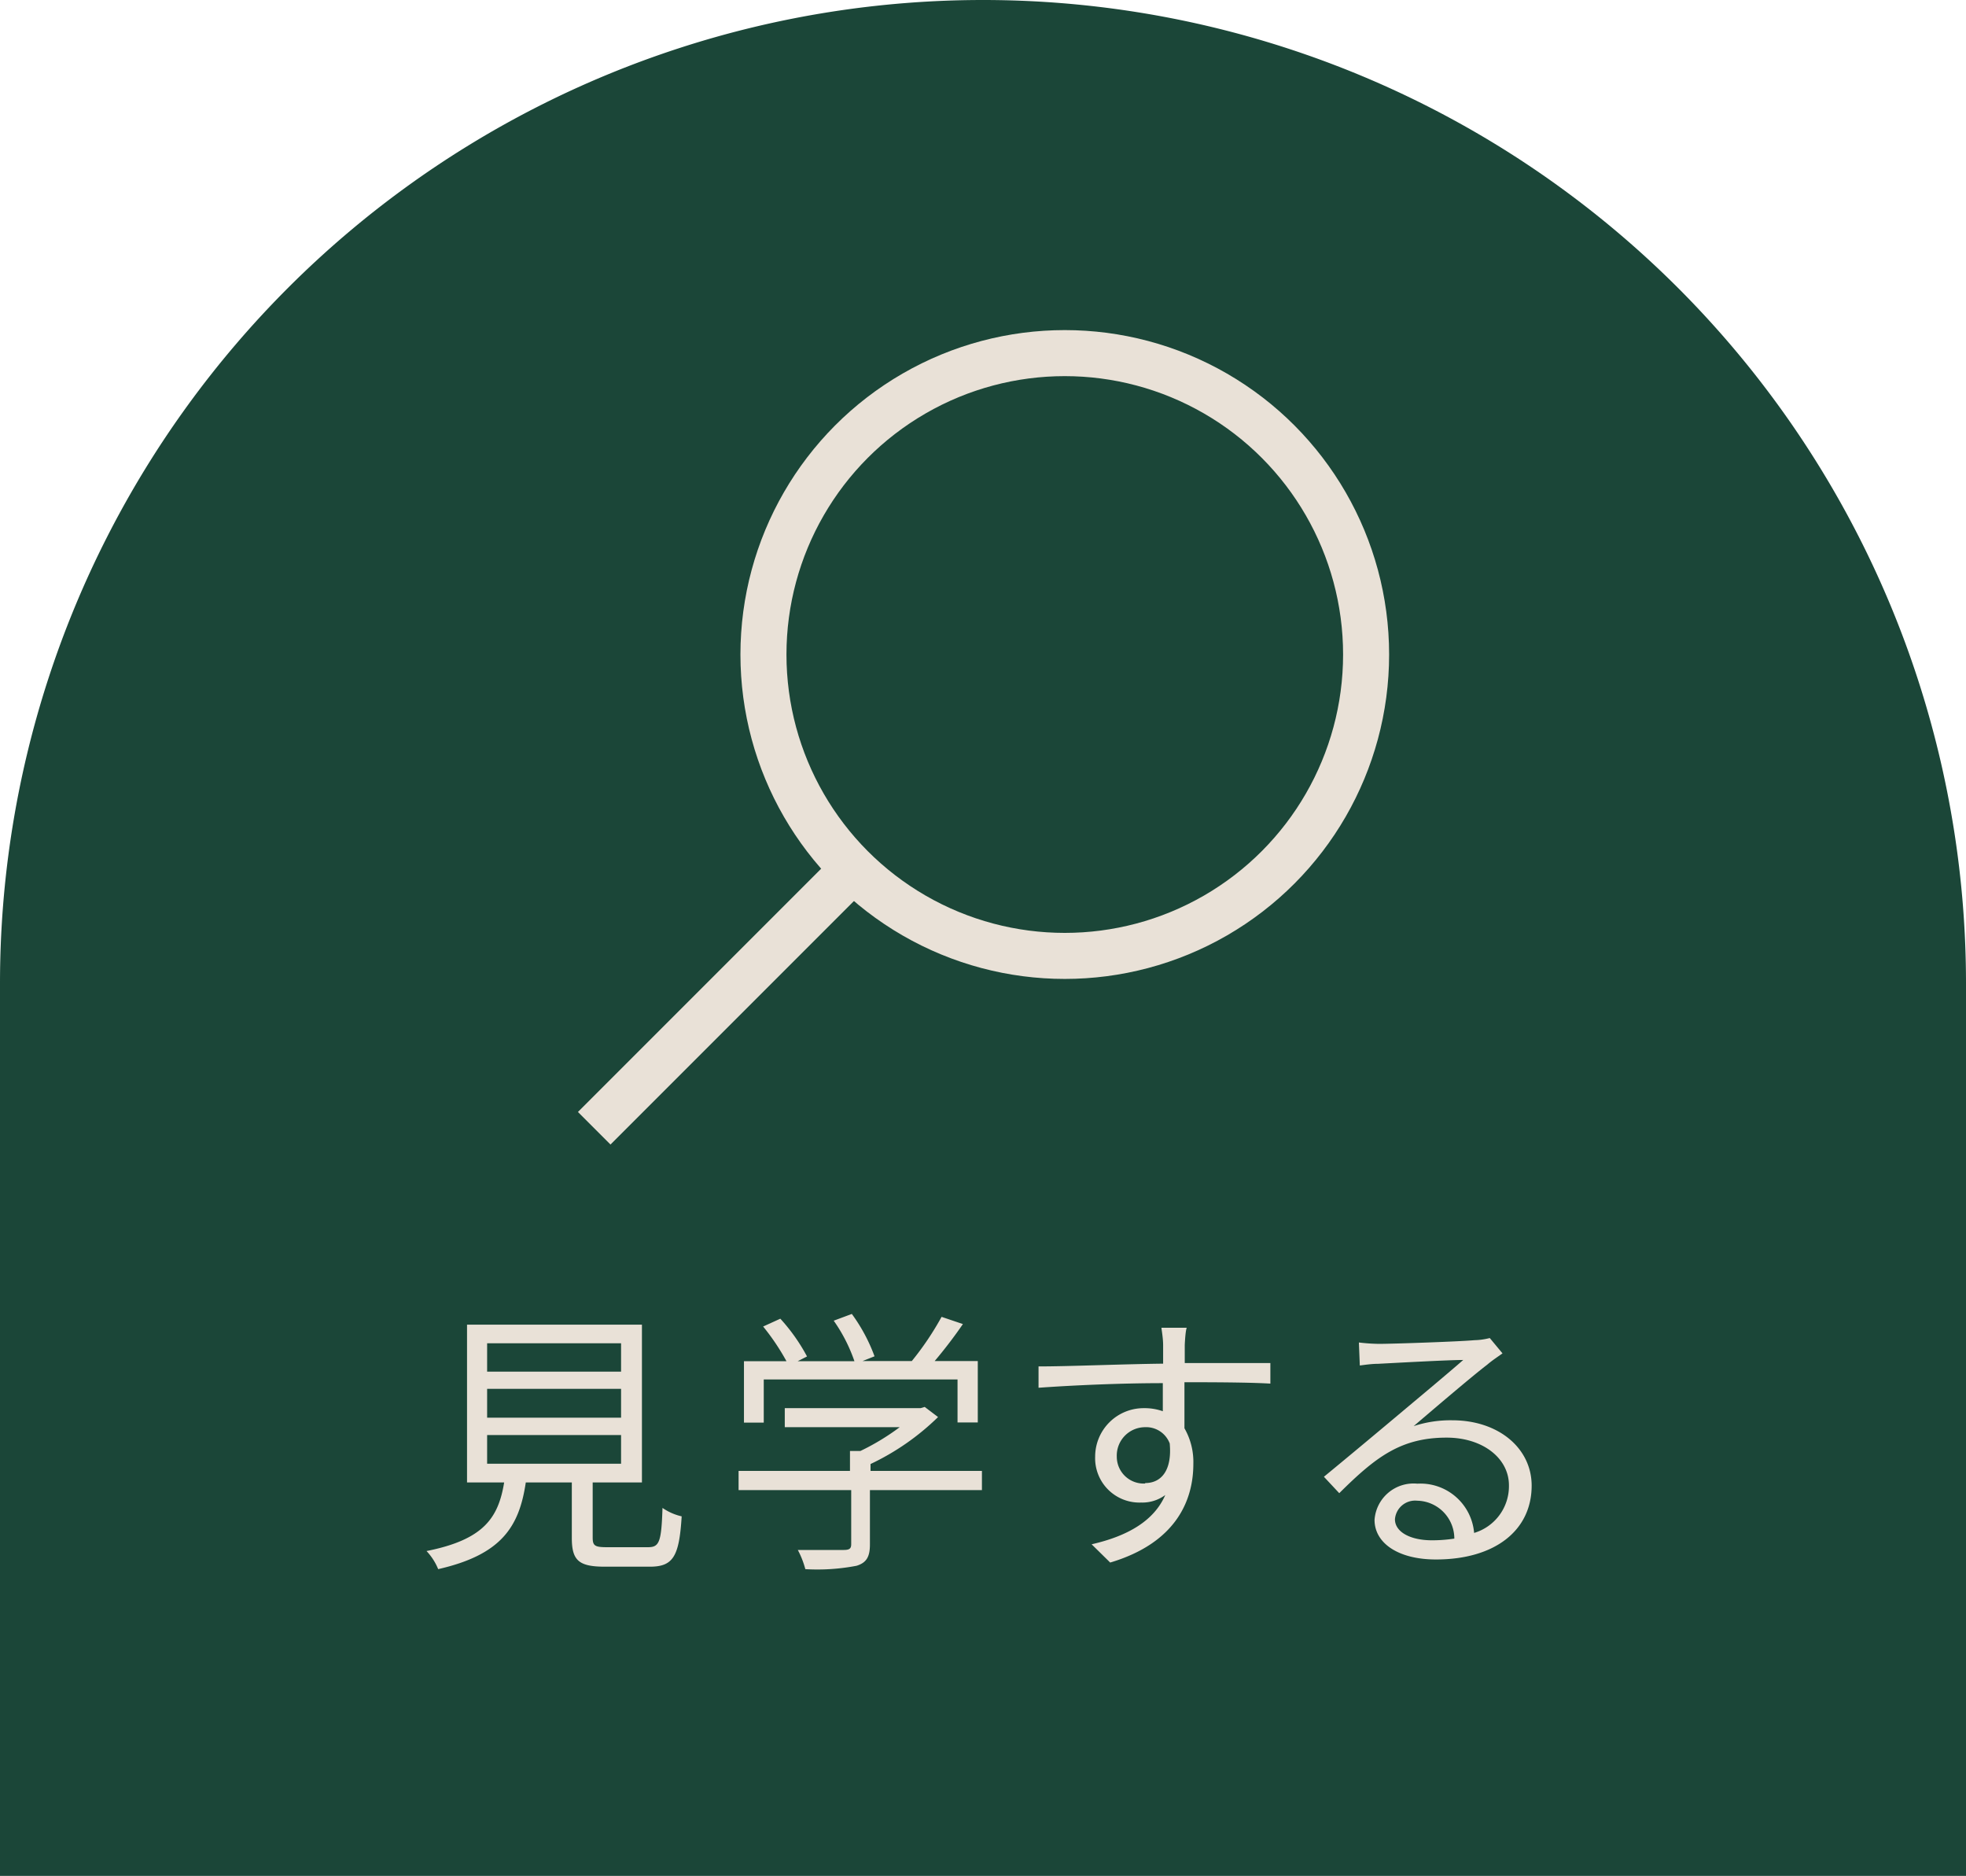
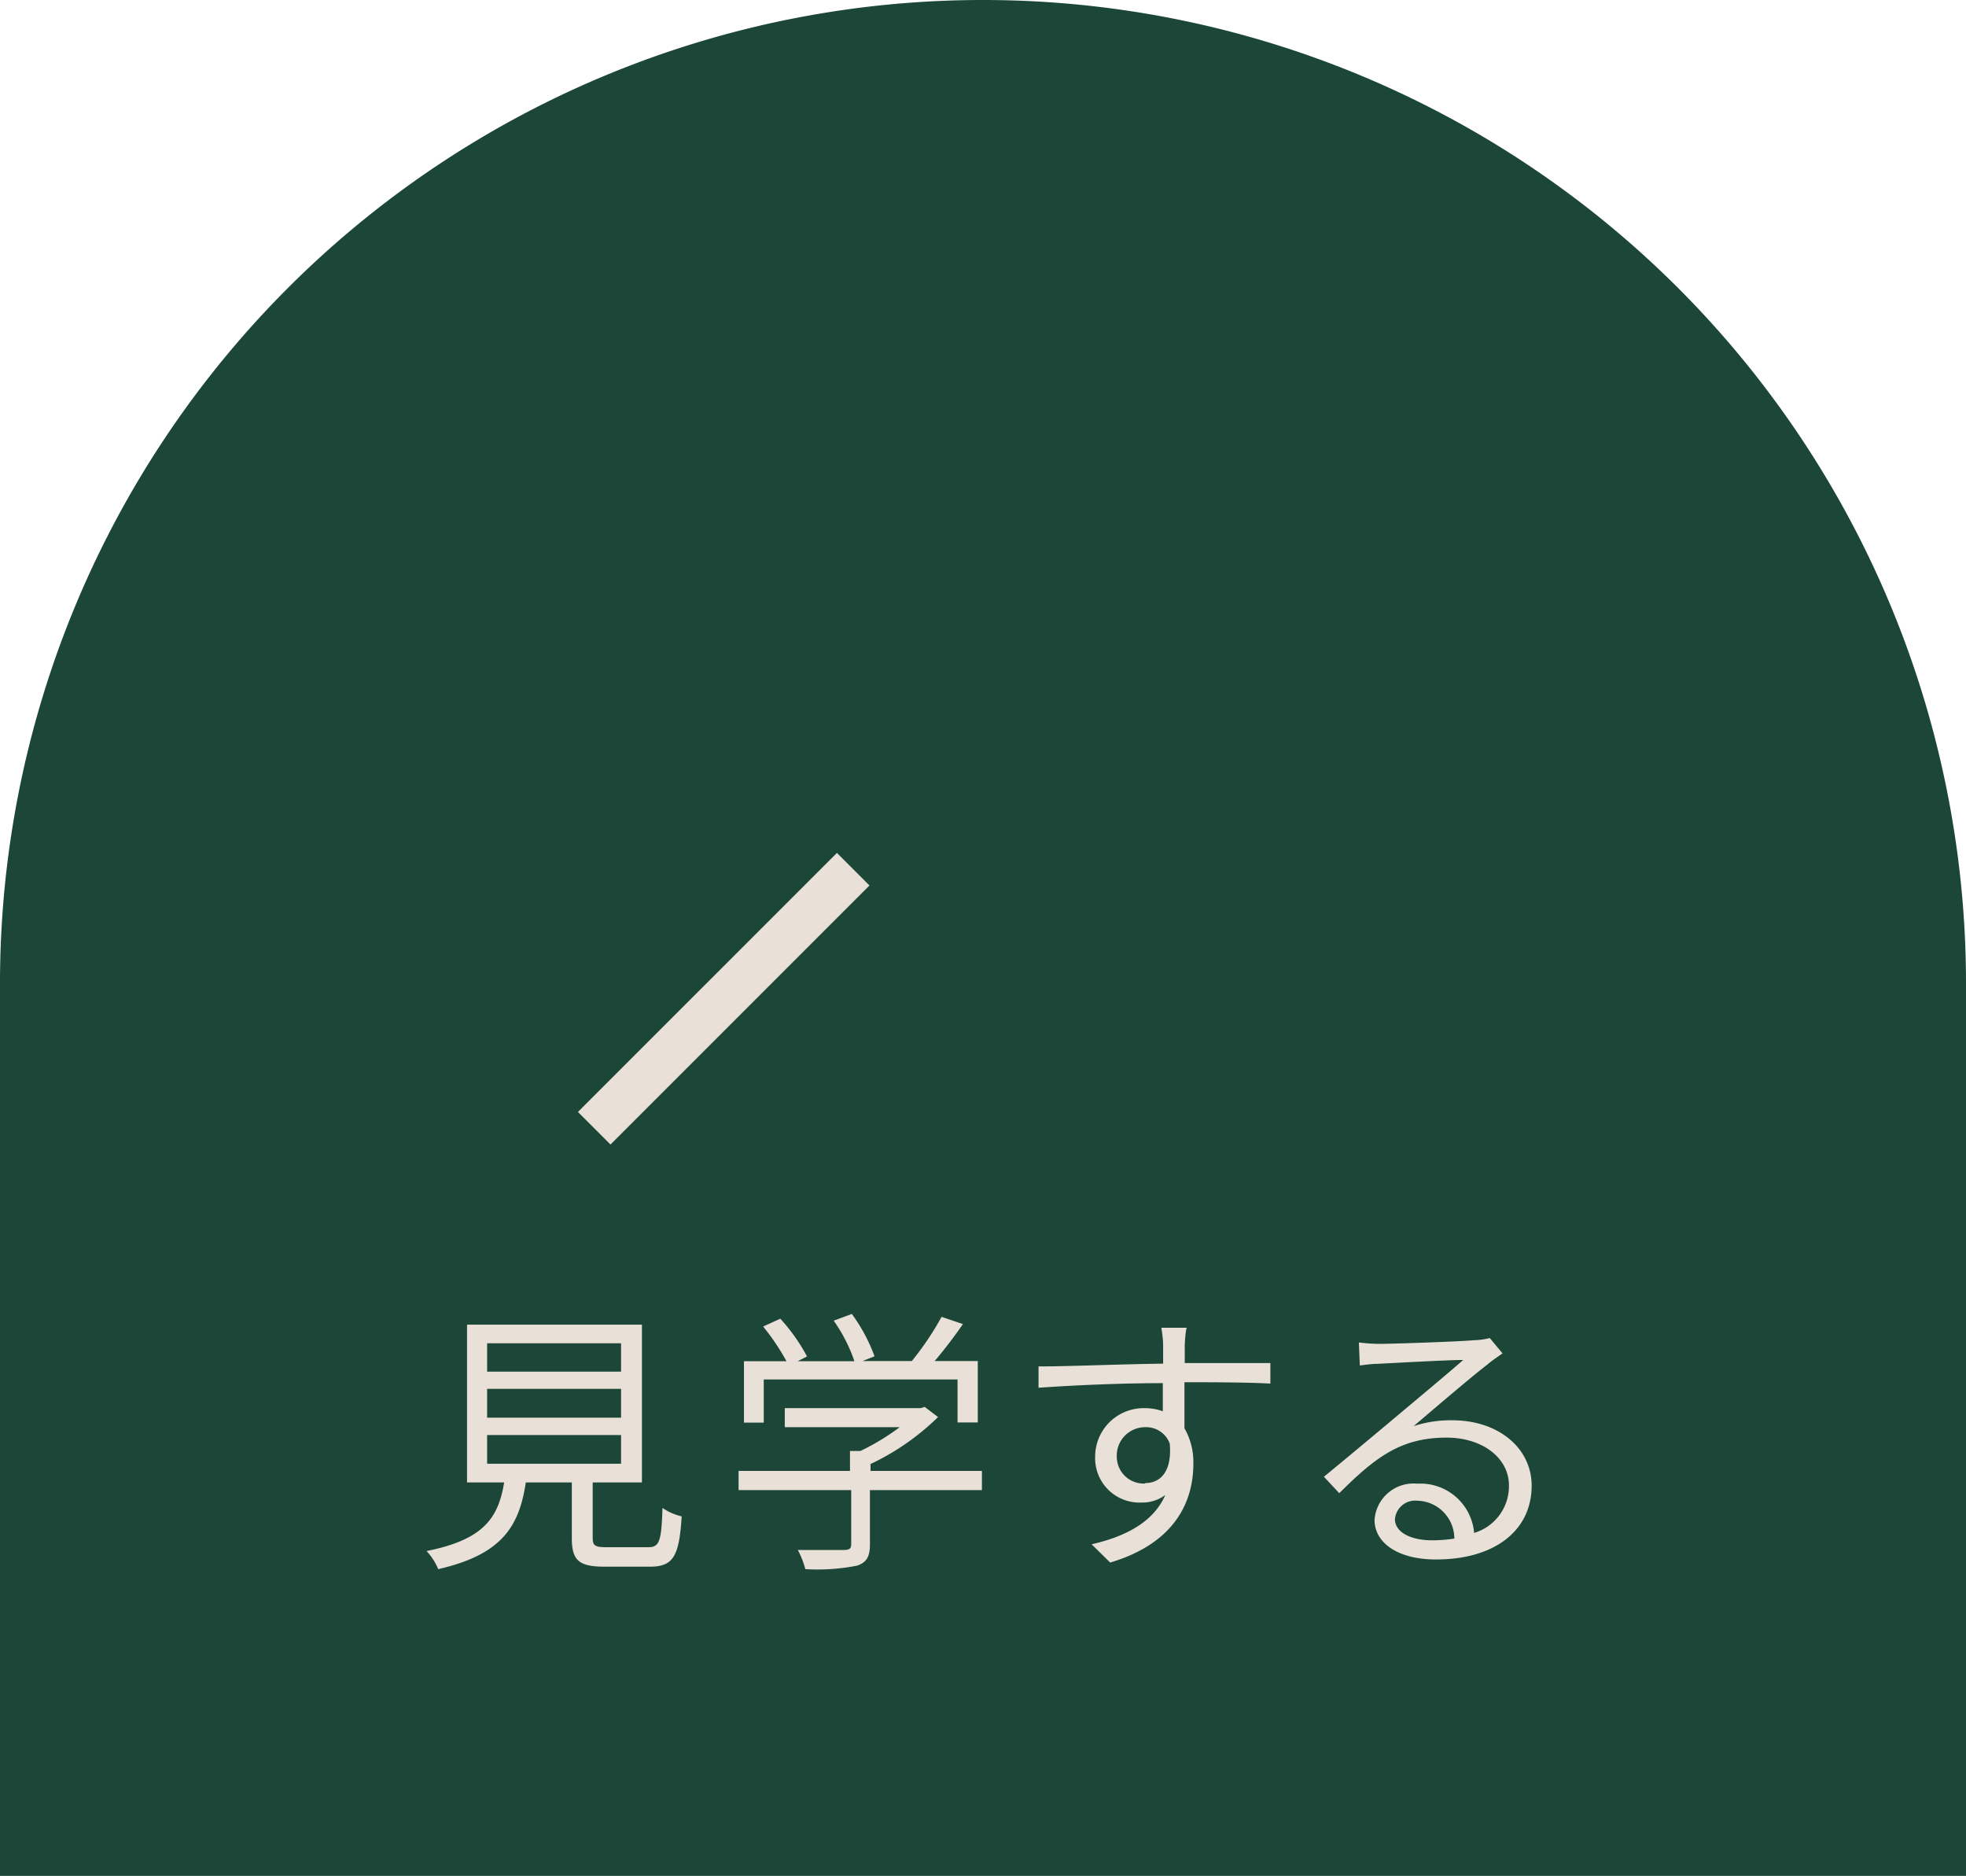
<svg xmlns="http://www.w3.org/2000/svg" viewBox="0 0 128.14 122.24">
  <defs>
    <style>.cls-1{fill:#1b4638;}.cls-2{fill:#e9e1d7;}.cls-3{fill:none;stroke:#e9e1d7;stroke-miterlimit:10;stroke-width:3px;}</style>
  </defs>
  <g id="レイヤー_2" data-name="レイヤー 2">
    <g id="design">
      <path class="cls-1" d="M0,122.24V64.07a64.07,64.07,0,0,1,128.14,0v58.17Z" />
      <path class="cls-2" d="M42.24,100.82c.73,0,.87-.33.94-2.56a3.61,3.61,0,0,0,1.25.55c-.16,2.63-.56,3.28-2.08,3.28H39.43c-1.7,0-2.16-.4-2.16-1.87V96.6h-3c-.43,2.9-1.59,4.71-5.71,5.65a3.84,3.84,0,0,0-.76-1.18c3.72-.74,4.68-2.15,5.06-4.47H30.44V86.32h11.4V96.6H38.63v3.6c0,.53.15.62.93.62ZM31.75,89.38h8.73V87.53H31.75Zm0,3h8.73V90.5H31.75Zm0,3h8.73V93.51H31.75Z" />
      <path class="cls-2" d="M64,97.1h-7.3v3.54c0,.8-.22,1.19-.87,1.39a13.49,13.49,0,0,1-3.34.22A5.86,5.86,0,0,0,52,101c1.38,0,2.61,0,3,0s.48-.11.48-.38V97.1H48.14V95.85H55.4v-1.3h.68A15.36,15.36,0,0,0,58.64,93H51.15V91.76H60l.27-.08.87.66a16.15,16.15,0,0,1-4.4,3.06v.45H64ZM49.78,92.7H48.49v-4h2.77a14.92,14.92,0,0,0-1.52-2.26l1.12-.51a12.05,12.05,0,0,1,1.74,2.46l-.61.31h3.7a10.49,10.49,0,0,0-1.35-2.64l1.18-.44A11.18,11.18,0,0,1,57,88.38l-.78.31h3.21a19.15,19.15,0,0,0,1.94-2.88l1.39.47c-.56.82-1.23,1.69-1.84,2.41h2.81v4H62.41V89.89H49.78Z" />
      <path class="cls-2" d="M77.22,87.64c0,.27,0,.69,0,1.18h.27l5.31,0,0,1.34c-1-.06-2.66-.09-5.31-.09H77.2c0,1,0,2.16,0,3a4.41,4.41,0,0,1,.58,2.32c0,2.45-1.19,5.17-5.42,6.43l-1.21-1.19c2.41-.55,4.08-1.56,4.8-3.21a2.51,2.51,0,0,1-1.57.49,2.89,2.89,0,0,1-3-3,3.16,3.16,0,0,1,3.19-3.15,3.55,3.55,0,0,1,1.22.2c0-.55,0-1.2,0-1.83-2.76,0-5.84.14-8.1.3l0-1.39c2,0,5.42-.15,8.12-.18,0-.51,0-1,0-1.2,0-.47-.1-1-.11-1.14h1.65C77.27,86.7,77.23,87.41,77.22,87.64Zm-2.58,9c1.07,0,1.76-.85,1.6-2.58A1.64,1.64,0,0,0,74.62,93a1.85,1.85,0,0,0-1.83,1.92A1.75,1.75,0,0,0,74.64,96.67Z" />
      <path class="cls-2" d="M89.88,87.57c.94,0,5.26-.15,6.22-.24a4.3,4.3,0,0,0,1-.14l.83,1c-.32.23-.69.47-1,.74-.91.69-3.37,2.79-4.79,4a7.72,7.72,0,0,1,2.52-.38c3,0,5.17,1.81,5.17,4.26,0,2.92-2.4,4.81-6.24,4.81-2.46,0-4-1.07-4-2.58a2.55,2.55,0,0,1,2.79-2.36,3.51,3.51,0,0,1,3.7,3.21,3.18,3.18,0,0,0,2.27-3.1c0-1.77-1.71-3.11-4.06-3.11-3,0-4.64,1.28-7,3.62l-1-1.07c1.5-1.23,3.82-3.17,4.88-4.06s3.28-2.74,4.2-3.55c-1,0-4.58.2-5.55.25-.39,0-.81.06-1.19.11l-.06-1.5A11.91,11.91,0,0,0,89.88,87.57Zm3.45,12.8a9.52,9.52,0,0,0,1.46-.11,2.47,2.47,0,0,0-2.42-2.47A1.32,1.32,0,0,0,90.92,99C90.92,99.82,91.91,100.37,93.33,100.37Z" />
-       <circle class="cls-3" cx="69.4" cy="42.65" r="19.64" />
      <line class="cls-3" x1="55.61" y1="56.64" x2="38.73" y2="73.52" />
    </g>
  </g>
</svg>